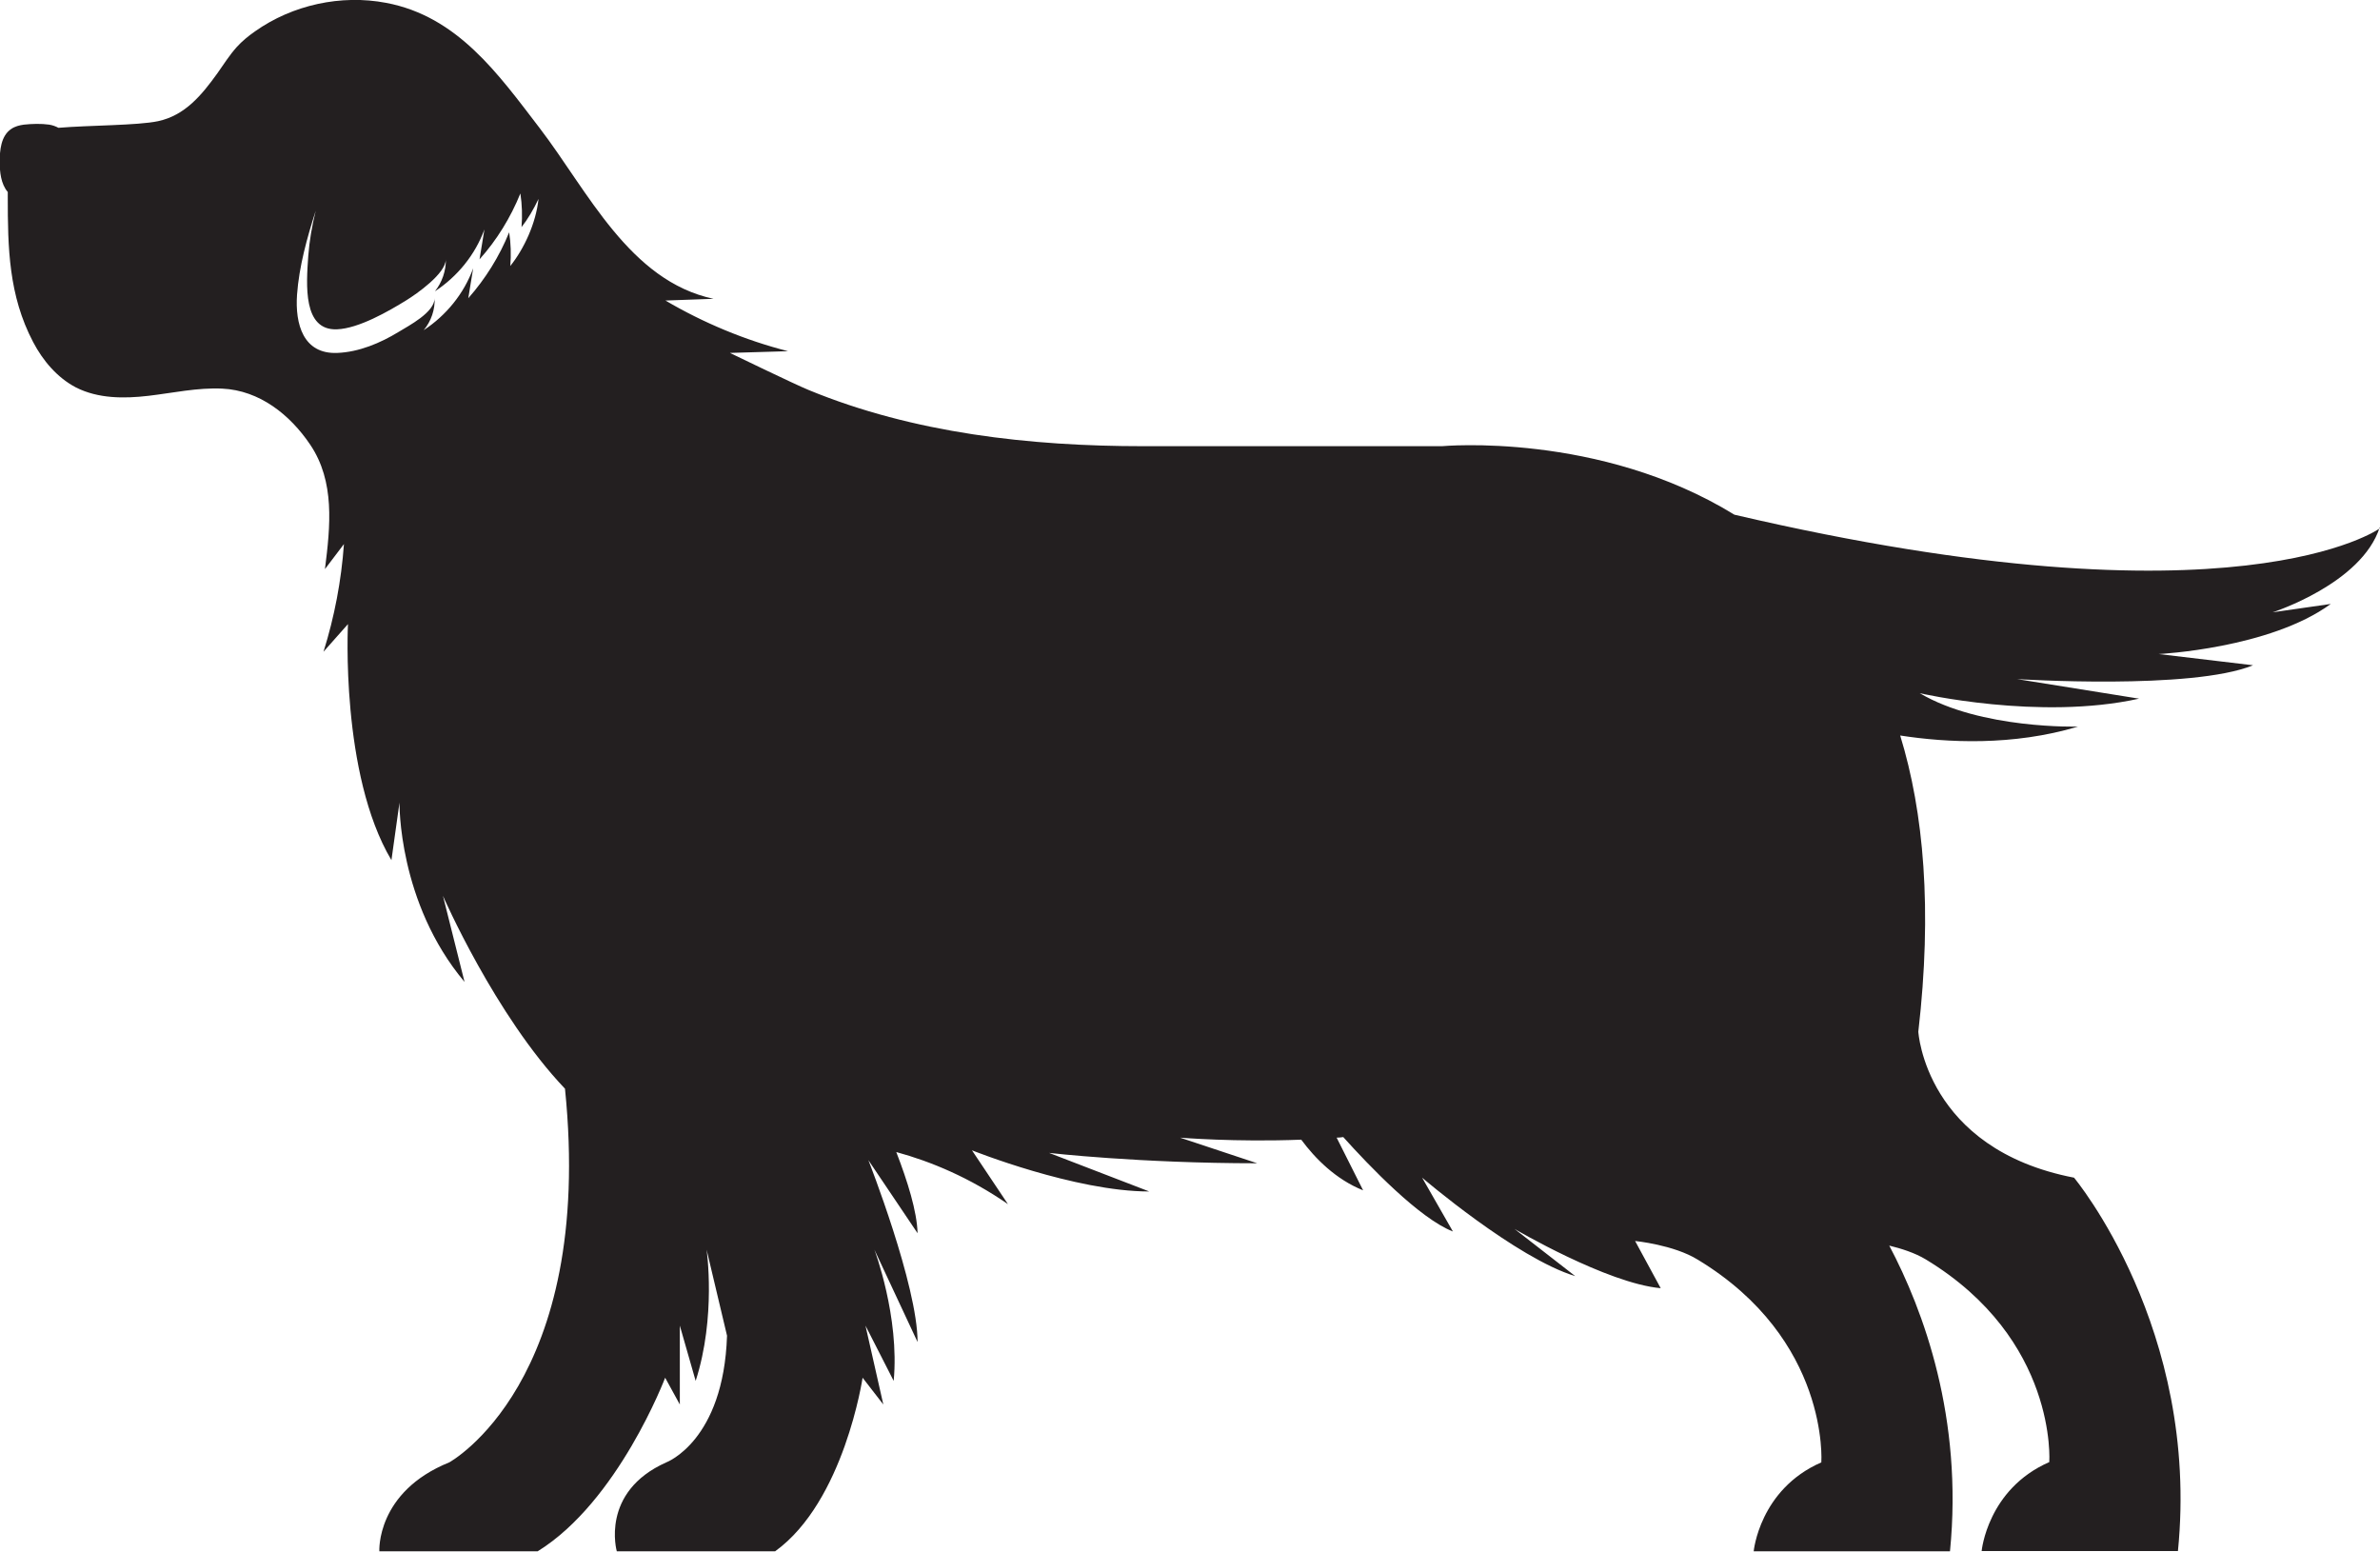
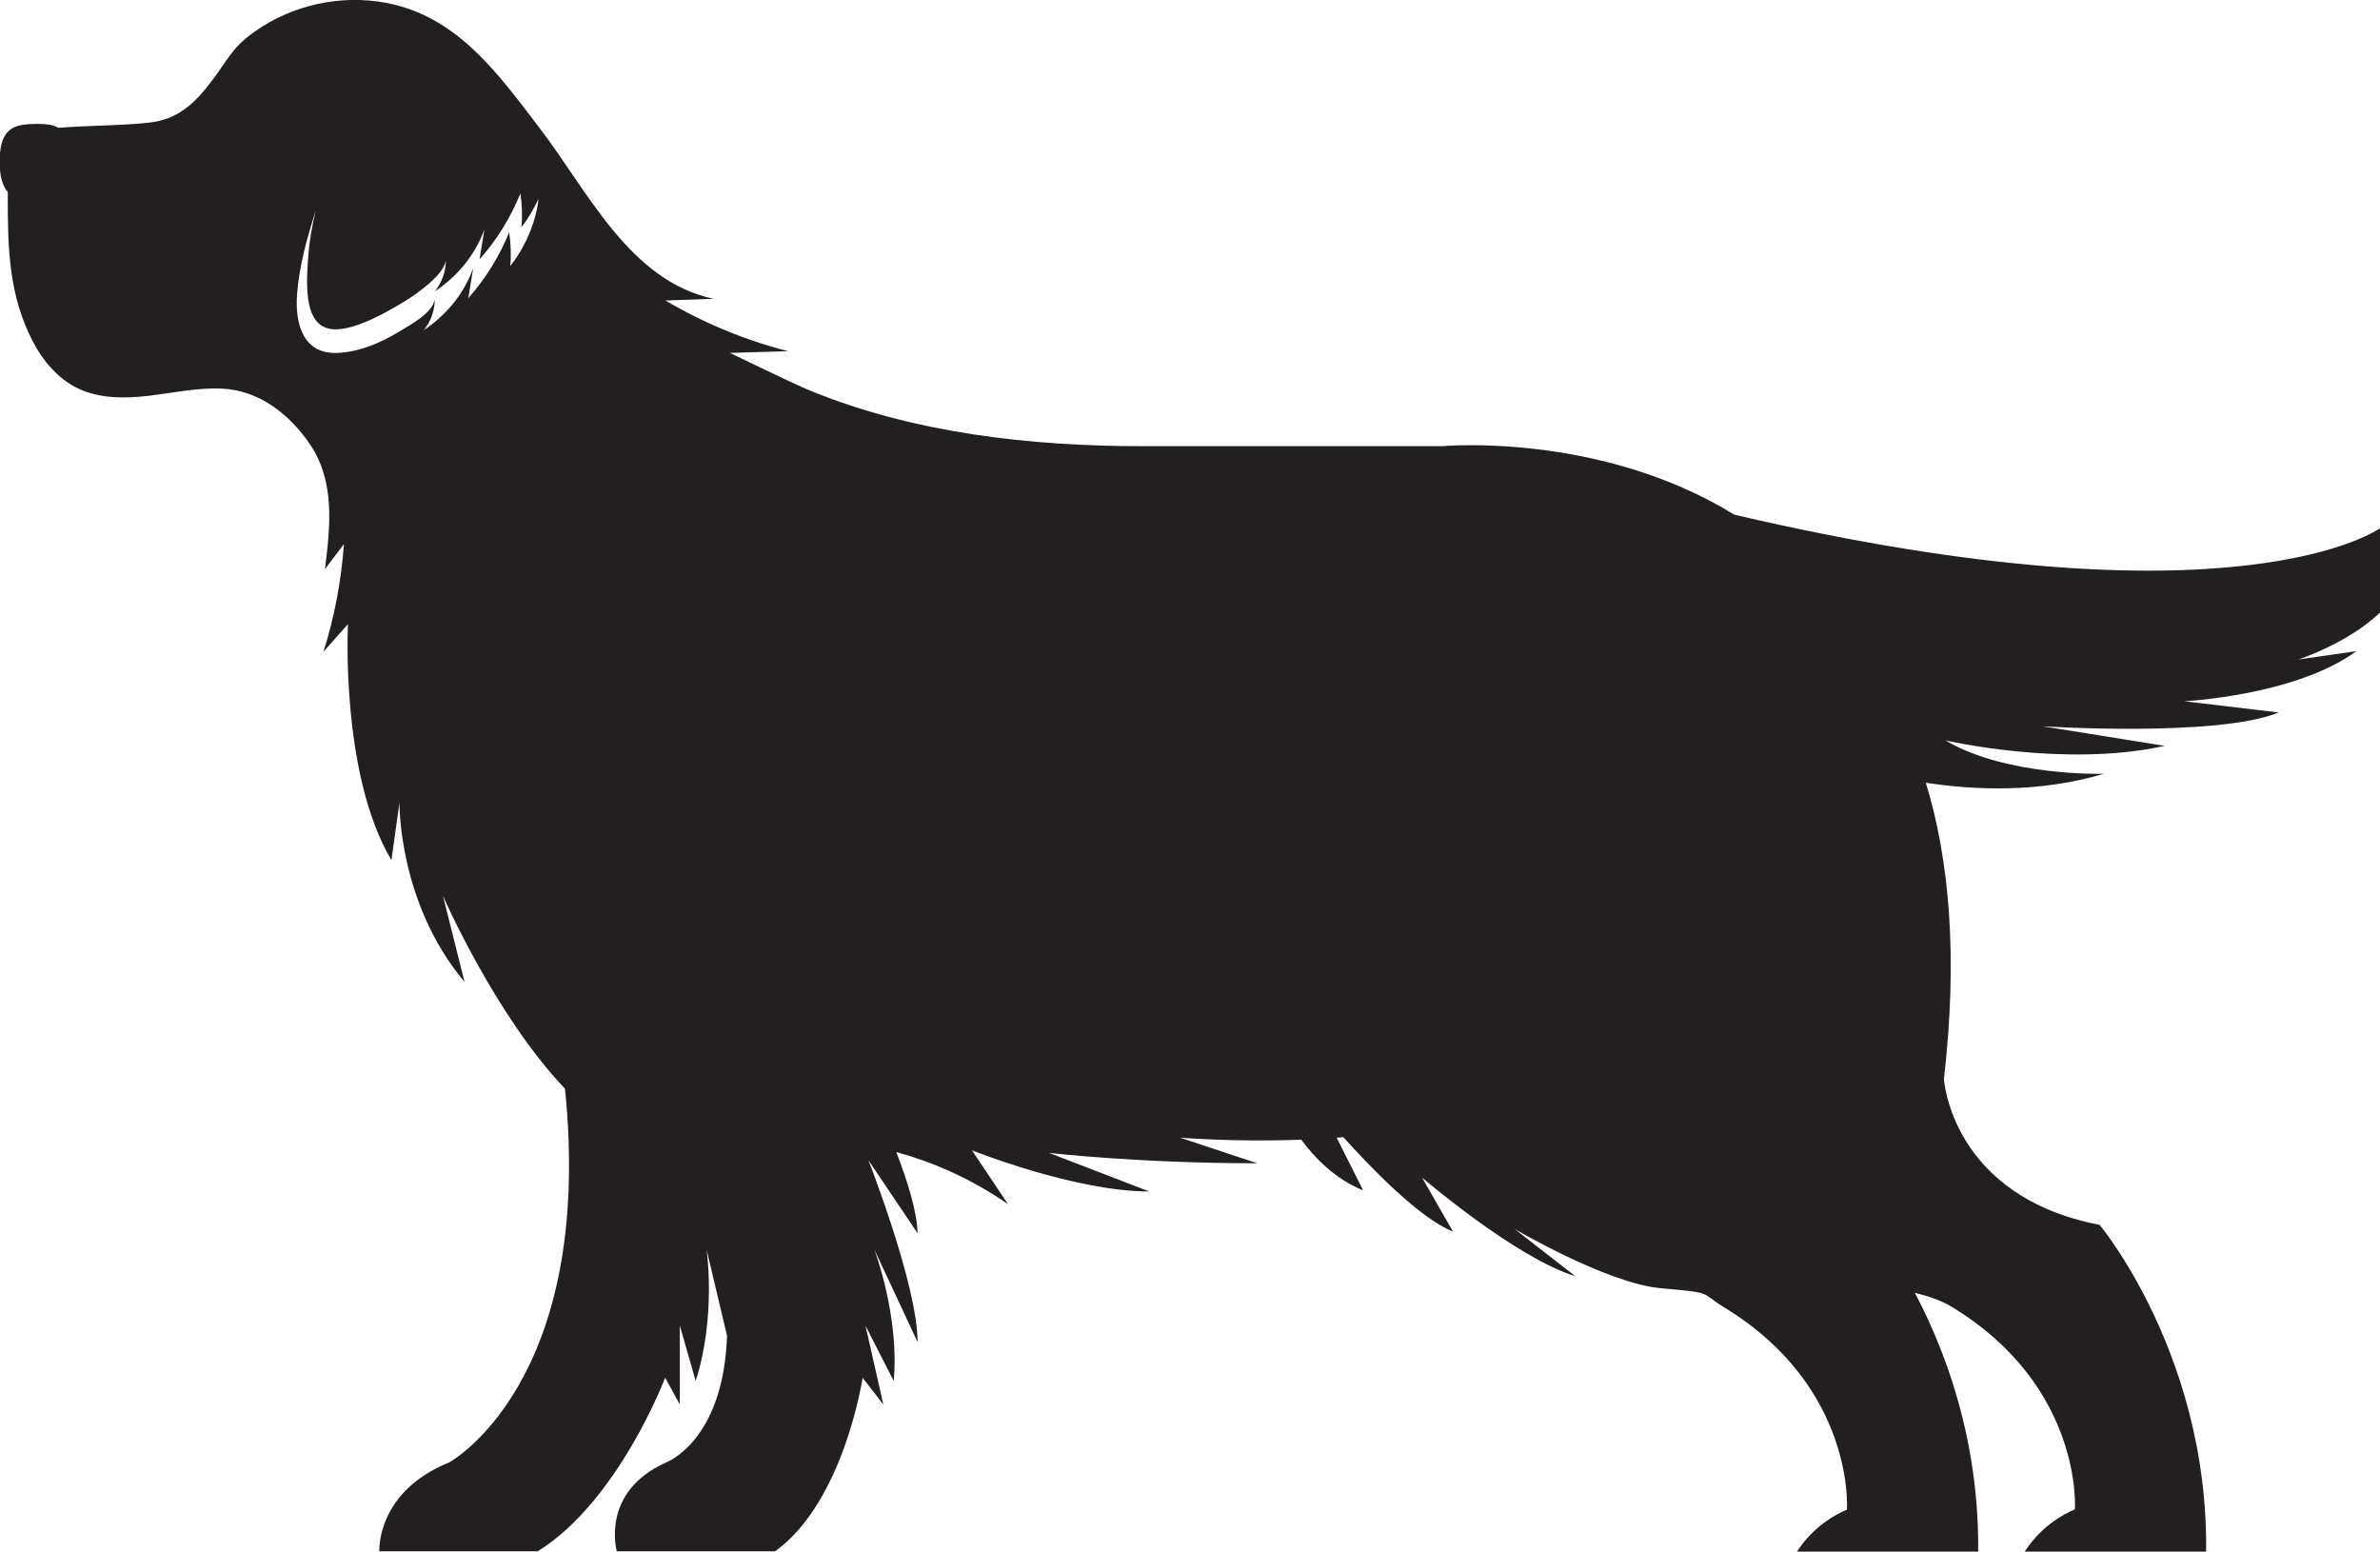
<svg xmlns="http://www.w3.org/2000/svg" id="Layer_2" data-name="Layer 2" viewBox="0 0 82.69 53.9">
  <defs>
    <style>
      .cls-1 {
        fill: #231f20;
      }
    </style>
  </defs>
  <g id="Layer_1-2" data-name="Layer 1">
-     <path class="cls-1" d="M82.69,18.35s-4.96,3.61-22.43-.47c-4.7-2.89-10.16-2.38-10.16-2.38h-10.39c-3.91,0-7.97-.45-11.61-1.95-.47-.19-2.74-1.29-2.74-1.29.67-.02,1.35-.04,2.02-.06-1.49-.38-2.93-.98-4.26-1.76.56-.02,1.12-.04,1.67-.06-2.92-.62-4.37-3.75-6.04-5.93-1.44-1.88-2.85-3.88-5.33-4.35-1.57-.3-3.26.07-4.56.99-.23.16-.45.34-.64.55-.25.28-.45.6-.67.91-.54.75-1.12,1.46-2.06,1.66-.71.15-2.38.14-3.46.23-.09-.05-.2-.09-.32-.11-.28-.04-.6-.03-.88,0-.15.02-.31.06-.44.15-.36.24-.4.75-.4,1.14,0,.35.04.77.28,1.05,0,.05,0,.11,0,.16,0,1.78.03,3.43.88,5.05.34.65.84,1.24,1.49,1.58.77.39,1.67.39,2.52.29.85-.1,1.7-.29,2.56-.25,1.3.06,2.36.91,3.06,1.95.86,1.28.7,2.82.51,4.32.22-.29.44-.58.66-.87-.09,1.27-.33,2.53-.71,3.74.28-.32.57-.64.85-.96,0,0-.27,5.21,1.51,8.2l.28-2s-.06,3.47,2.26,6.23l-.75-2.99s1.81,4.15,4.24,6.7c1.04,10.22-4.02,12.98-4.02,12.98-2.55,1.03-2.43,3.09-2.43,3.09h5.5c2.8-1.73,4.43-6.03,4.43-6.03l.51.93v-2.74s.55,1.92.55,1.92c.72-2.23.38-4.56.38-4.56l.71,2.99c-.12,3.66-2.11,4.4-2.11,4.4-2.31,1.03-1.72,3.09-1.72,3.09h5.5c2.4-1.73,3.04-6.03,3.04-6.03l.72.93-.62-2.74.98,1.92c.21-2.23-.67-4.56-.67-4.56l1.5,3.21c0-1.97-1.71-6.32-1.71-6.32l1.71,2.54c-.02-.76-.35-1.81-.74-2.82,1.21.33,2.55.89,3.88,1.81l-1.25-1.87s3.57,1.43,6.16,1.43l-3.48-1.34s3.12.36,7.23.36l-2.68-.89s1.92.16,4.21.07c.48.65,1.2,1.38,2.15,1.76l-.92-1.83c.08,0,.16-.01.23-.02.89.99,2.65,2.83,3.81,3.28l-1.07-1.87s3.27,2.8,5.32,3.42l-2.11-1.64s3.21,1.89,5.08,2.06l-.89-1.64s1.34.13,2.18.65c4.59,2.78,4.29,7.04,4.29,7.04-2.15.94-2.35,3.09-2.35,3.09h6.82c.46-4.63-.92-8.37-2.11-10.62.41.1.89.25,1.27.48,4.59,2.78,4.29,7.04,4.29,7.04-2.15.94-2.35,3.09-2.35,3.09h6.82c.77-7.73-3.61-12.97-3.61-12.97-5.17-1-5.41-5.07-5.41-5.07.49-4.25.19-7.62-.63-10.29,1.62.25,3.91.37,6.18-.31,0,0-3.37.1-5.5-1.16,0,0,4.15.96,7.62.19l-4.24-.68s6.07.39,8.2-.48l-3.28-.39s3.86-.19,5.98-1.74l-2.02.29s3.09-.99,3.72-2.95ZM17.73,9.24c.03-.39.02-.79-.04-1.17-.34.84-.82,1.61-1.42,2.29.06-.35.11-.7.17-1.04-.32.88-.94,1.64-1.72,2.15.26-.31.4-.72.38-1.12.01.5-.91.97-1.25,1.18-.64.39-1.38.7-2.13.73-1.19.05-1.47-1.01-1.4-2.02.07-.98.35-1.99.65-2.92-.13.52-.22,1.05-.26,1.57-.07,1.01-.19,2.6,1,2.55.75-.03,1.78-.62,2.41-1.01.34-.21,1.38-.93,1.37-1.43.01.4-.13.81-.38,1.12.78-.51,1.4-1.27,1.72-2.15-.06.35-.11.7-.17,1.04.6-.67,1.08-1.45,1.42-2.29.06.39.07.78.04,1.17.22-.28.42-.62.59-.98-.09.85-.5,1.73-.98,2.33Z" />
+     <path class="cls-1" d="M82.69,18.35s-4.96,3.61-22.43-.47c-4.7-2.89-10.16-2.38-10.16-2.38h-10.39c-3.91,0-7.97-.45-11.61-1.95-.47-.19-2.74-1.29-2.74-1.29.67-.02,1.35-.04,2.02-.06-1.49-.38-2.93-.98-4.26-1.76.56-.02,1.12-.04,1.67-.06-2.92-.62-4.37-3.75-6.04-5.93-1.44-1.88-2.85-3.88-5.33-4.35-1.57-.3-3.26.07-4.56.99-.23.16-.45.34-.64.55-.25.28-.45.6-.67.91-.54.75-1.12,1.46-2.06,1.66-.71.15-2.38.14-3.46.23-.09-.05-.2-.09-.32-.11-.28-.04-.6-.03-.88,0-.15.02-.31.06-.44.15-.36.24-.4.75-.4,1.14,0,.35.04.77.28,1.05,0,.05,0,.11,0,.16,0,1.78.03,3.43.88,5.05.34.65.84,1.24,1.49,1.58.77.39,1.67.39,2.52.29.85-.1,1.7-.29,2.56-.25,1.3.06,2.36.91,3.06,1.95.86,1.28.7,2.82.51,4.32.22-.29.44-.58.66-.87-.09,1.27-.33,2.53-.71,3.74.28-.32.57-.64.85-.96,0,0-.27,5.21,1.51,8.2l.28-2s-.06,3.47,2.26,6.23l-.75-2.99s1.81,4.15,4.24,6.7c1.04,10.22-4.02,12.98-4.02,12.98-2.55,1.03-2.43,3.09-2.43,3.09h5.5c2.8-1.73,4.43-6.03,4.43-6.03l.51.93v-2.74s.55,1.92.55,1.92c.72-2.23.38-4.56.38-4.56l.71,2.99c-.12,3.66-2.11,4.4-2.11,4.4-2.31,1.03-1.72,3.09-1.72,3.09h5.5c2.4-1.73,3.04-6.03,3.04-6.03l.72.93-.62-2.74.98,1.92c.21-2.23-.67-4.56-.67-4.56l1.5,3.21c0-1.97-1.71-6.32-1.71-6.32l1.71,2.54c-.02-.76-.35-1.81-.74-2.82,1.21.33,2.55.89,3.88,1.81l-1.25-1.87s3.57,1.43,6.16,1.43l-3.48-1.34s3.12.36,7.23.36l-2.68-.89s1.92.16,4.21.07c.48.65,1.2,1.38,2.15,1.76l-.92-1.83c.08,0,.16-.01.23-.02.89.99,2.65,2.83,3.81,3.28l-1.07-1.87s3.27,2.8,5.32,3.42l-2.11-1.64s3.21,1.89,5.08,2.06s1.34.13,2.18.65c4.59,2.78,4.29,7.04,4.29,7.04-2.15.94-2.35,3.09-2.35,3.09h6.82c.46-4.63-.92-8.37-2.11-10.62.41.1.89.25,1.27.48,4.59,2.78,4.29,7.04,4.29,7.04-2.15.94-2.35,3.09-2.35,3.09h6.82c.77-7.73-3.61-12.97-3.61-12.97-5.17-1-5.41-5.07-5.41-5.07.49-4.25.19-7.62-.63-10.29,1.62.25,3.91.37,6.18-.31,0,0-3.37.1-5.5-1.16,0,0,4.15.96,7.62.19l-4.24-.68s6.07.39,8.2-.48l-3.28-.39s3.86-.19,5.98-1.74l-2.02.29s3.09-.99,3.72-2.95ZM17.73,9.24c.03-.39.02-.79-.04-1.17-.34.84-.82,1.61-1.42,2.29.06-.35.11-.7.17-1.04-.32.88-.94,1.64-1.72,2.15.26-.31.4-.72.38-1.12.01.5-.91.97-1.25,1.18-.64.39-1.38.7-2.13.73-1.19.05-1.47-1.01-1.4-2.02.07-.98.35-1.99.65-2.92-.13.52-.22,1.05-.26,1.57-.07,1.01-.19,2.6,1,2.55.75-.03,1.78-.62,2.41-1.01.34-.21,1.38-.93,1.37-1.43.01.4-.13.81-.38,1.12.78-.51,1.4-1.27,1.72-2.15-.06.35-.11.7-.17,1.04.6-.67,1.08-1.45,1.42-2.29.06.39.07.78.04,1.17.22-.28.42-.62.59-.98-.09.85-.5,1.73-.98,2.33Z" />
  </g>
</svg>